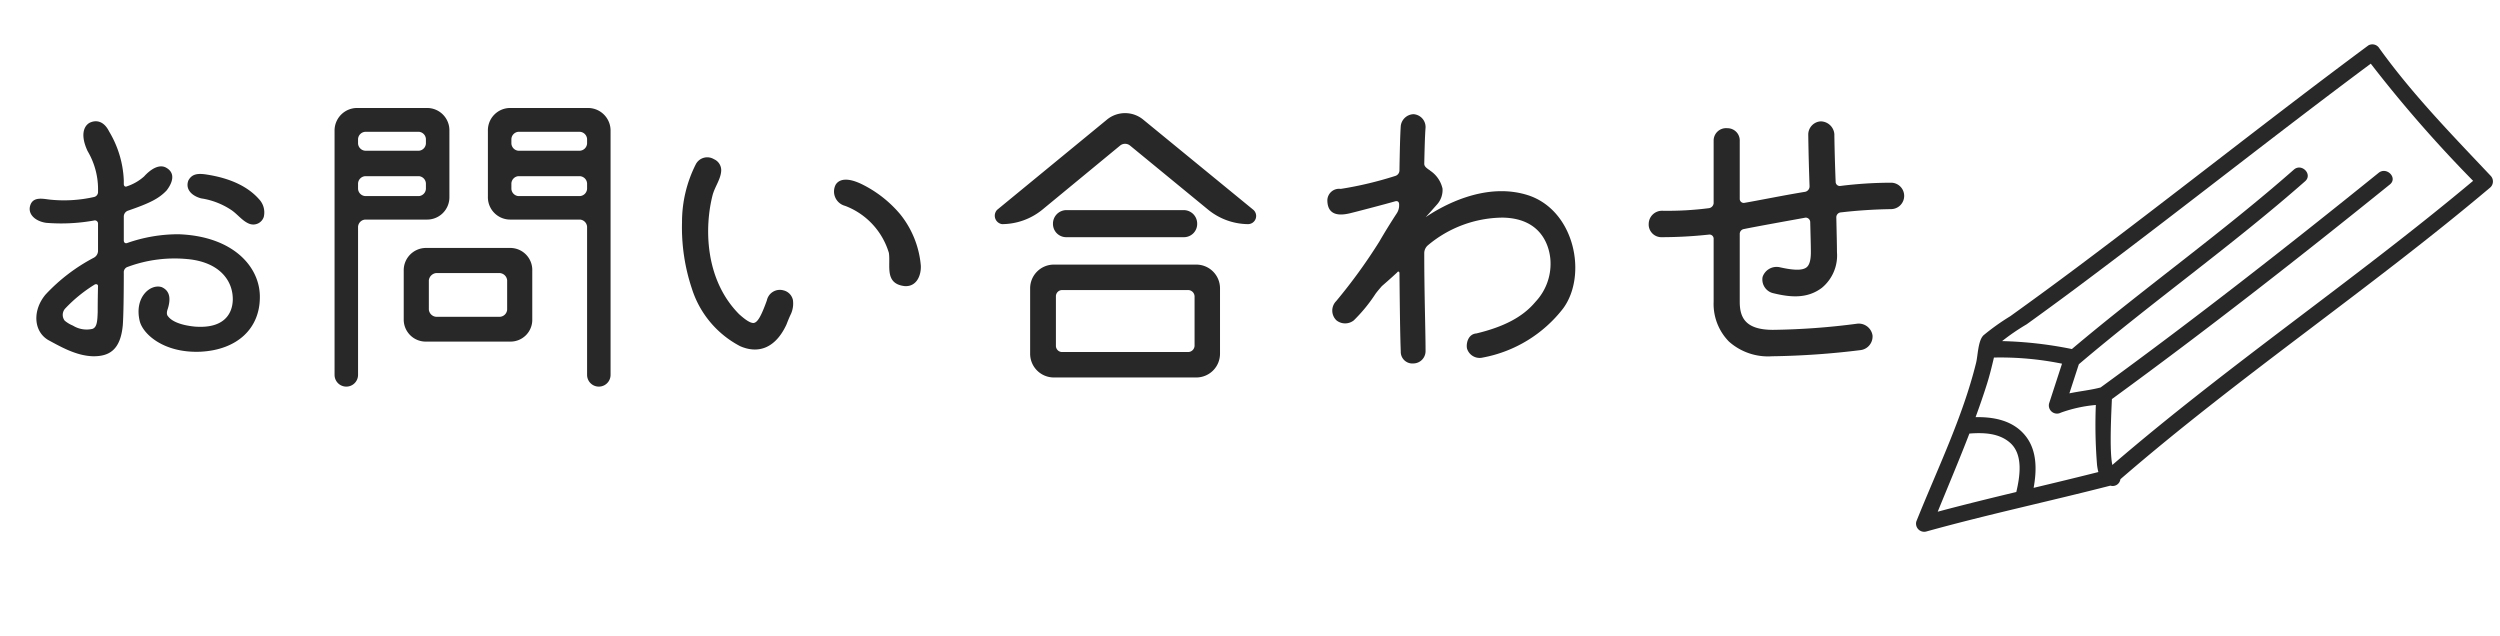
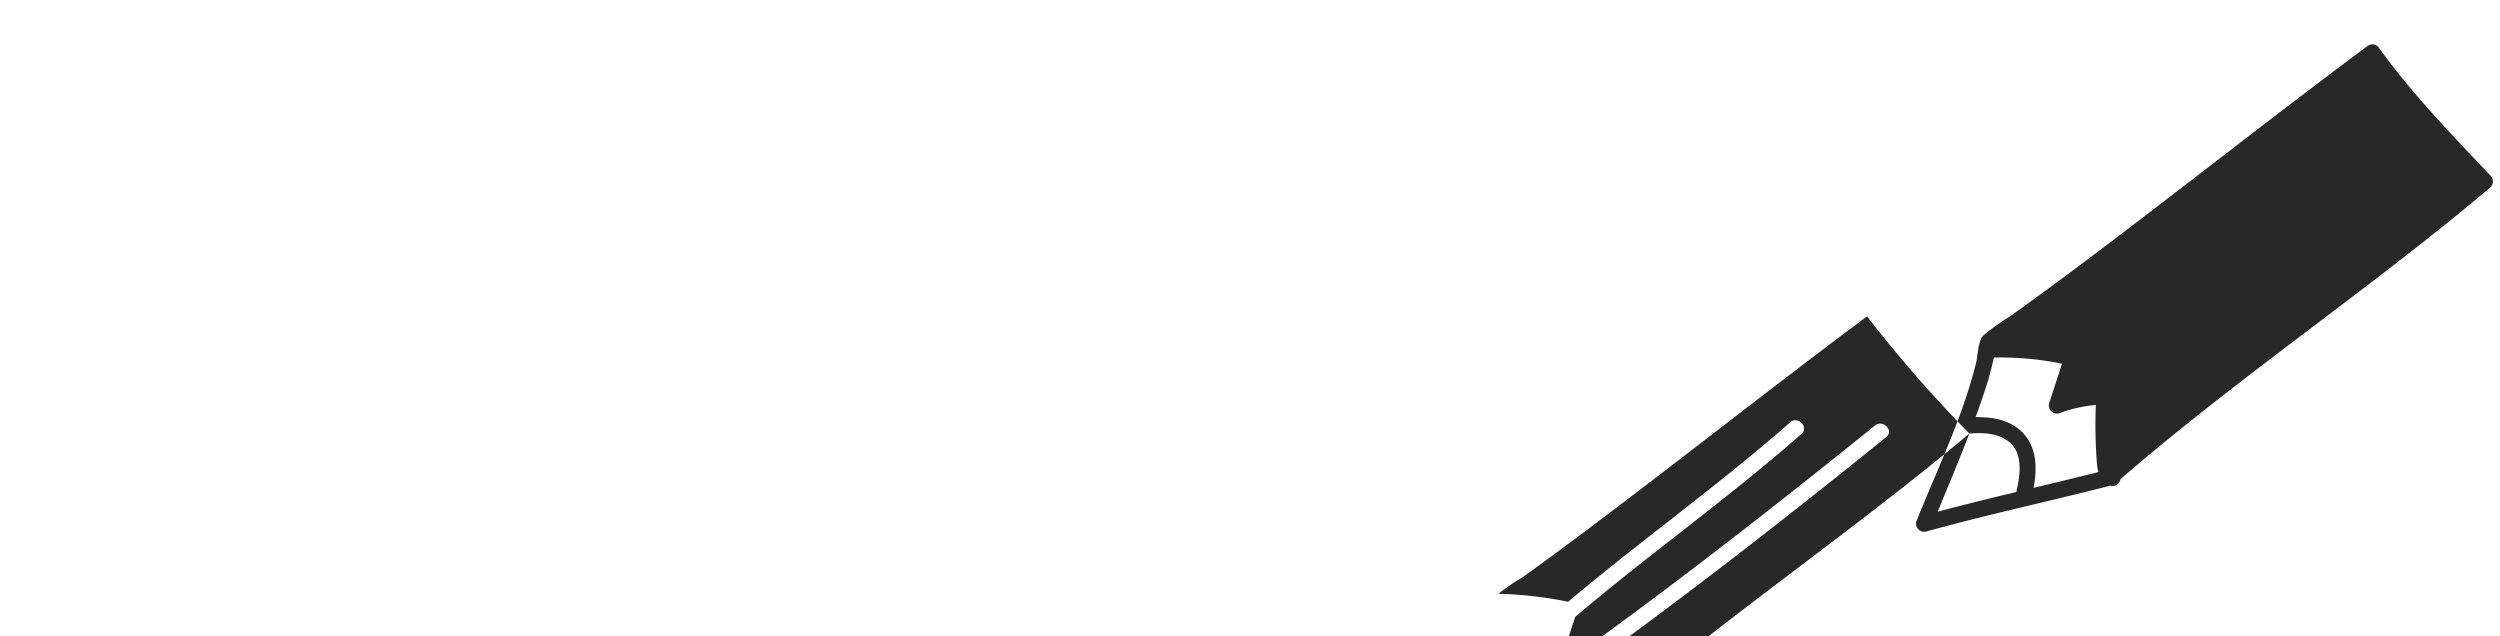
<svg xmlns="http://www.w3.org/2000/svg" width="306.508" height="77.976">
  <defs>
    <style>.a{fill:#282828}</style>
  </defs>
-   <path class="a" d="M290.375 5.562c-12.027 8.92-23.741 18.25-35.731 27.217q-4.058 3.035-8.178 5.99a28.243 28.243 0 0 0-3.286 2.342c-.673.663-.682 2.474-.902 3.365-1.657 6.71-4.77 13.061-7.329 19.455a1 1 0 0 0 1.191 1.241c7.483-2.078 15.08-3.7 22.597-5.63l.01.001a.954.954 0 0 0 1.222-.79c14.578-12.613 30.647-23.36 45.374-35.793a1 1 0 0 0 .018-1.407c-4.746-5.028-9.594-9.996-13.644-15.626a1 1 0 0 0-1.342-.365Zm-45.912 38.275a37.92 37.92 0 0 1 8.347.752l-1.58 4.859a1 1 0 0 0 1.438 1.143 17 17 0 0 1 4.288-.94 61.089 61.089 0 0 0 .146 7.32 6.274 6.274 0 0 0 .164.903c-2.64.668-5.288 1.305-7.936 1.938.394-2.172.43-4.562-.98-6.35-1.492-1.892-3.845-2.364-6.138-2.316.496-1.356.97-2.715 1.403-4.095.332-1.058.596-2.134.847-3.214Zm-3.007 9.318c1.747-.132 3.65-.066 5.01 1.151 1.61 1.445 1.182 4.135.74 6.014-3.22.773-6.437 1.562-9.637 2.417 1.3-3.19 2.648-6.367 3.886-9.582Zm61.756-30.983c-14.391 12.058-30.005 22.579-44.233 34.833-.375-1.739-.121-6.483-.053-8.077 11.607-8.46 22.911-17.295 34.086-26.317.99-.801-.397-2.218-1.385-1.42-11.175 9.023-22.475 17.863-34.09 26.315-1.235.325-2.558.453-3.824.72l1.16-3.567c9.063-7.705 18.812-14.575 27.743-22.439.96-.845-.426-2.264-1.384-1.42-8.762 7.71-18.296 14.468-27.212 21.994a48.766 48.766 0 0 0-8.555-.975 26.487 26.487 0 0 1 3.005-2.056q4.222-3.037 8.373-6.17c11.338-8.513 22.446-17.326 33.822-25.788a160.238 160.238 0 0 0 12.546 14.367Z" />
+   <path class="a" d="M290.375 5.562c-12.027 8.92-23.741 18.25-35.731 27.217q-4.058 3.035-8.178 5.99a28.243 28.243 0 0 0-3.286 2.342c-.673.663-.682 2.474-.902 3.365-1.657 6.71-4.77 13.061-7.329 19.455a1 1 0 0 0 1.191 1.241c7.483-2.078 15.08-3.7 22.597-5.63l.01.001a.954.954 0 0 0 1.222-.79c14.578-12.613 30.647-23.36 45.374-35.793a1 1 0 0 0 .018-1.407c-4.746-5.028-9.594-9.996-13.644-15.626a1 1 0 0 0-1.342-.365Zm-45.912 38.275a37.92 37.92 0 0 1 8.347.752l-1.58 4.859a1 1 0 0 0 1.438 1.143 17 17 0 0 1 4.288-.94 61.089 61.089 0 0 0 .146 7.32 6.274 6.274 0 0 0 .164.903c-2.64.668-5.288 1.305-7.936 1.938.394-2.172.43-4.562-.98-6.35-1.492-1.892-3.845-2.364-6.138-2.316.496-1.356.97-2.715 1.403-4.095.332-1.058.596-2.134.847-3.214Zm-3.007 9.318c1.747-.132 3.65-.066 5.01 1.151 1.61 1.445 1.182 4.135.74 6.014-3.22.773-6.437 1.562-9.637 2.417 1.3-3.19 2.648-6.367 3.886-9.582Zc-14.391 12.058-30.005 22.579-44.233 34.833-.375-1.739-.121-6.483-.053-8.077 11.607-8.46 22.911-17.295 34.086-26.317.99-.801-.397-2.218-1.385-1.42-11.175 9.023-22.475 17.863-34.09 26.315-1.235.325-2.558.453-3.824.72l1.16-3.567c9.063-7.705 18.812-14.575 27.743-22.439.96-.845-.426-2.264-1.384-1.42-8.762 7.71-18.296 14.468-27.212 21.994a48.766 48.766 0 0 0-8.555-.975 26.487 26.487 0 0 1 3.005-2.056q4.222-3.037 8.373-6.17c11.338-8.513 22.446-17.326 33.822-25.788a160.238 160.238 0 0 0 12.546 14.367Z" />
  <path d="M1375.207-352.688a37.379 37.379 0 0 1 .028-3.941c.16-1.414.35-2.951 2.156-3.314 1.936-.388 3.7-.091 4.928 1.633a3.5 3.5 0 0 1 .518 3.745c-.342.724-.646 1.466-1.048 2.385a6.07 6.07 0 0 0 3.308.519c6.094.017 15.4-1.464 18.822-2.984.068-.62.2-1.317.212-2.016.031-2.1 1.368-3.354 2.877-4.449a2.331 2.331 0 0 1 3.312.395 3.693 3.693 0 0 1 1.148 3.906c-.429 1.337-.972 2.637-1.539 4.155a9.527 9.527 0 0 0 4.73 1.343 28.638 28.638 0 0 0 16.4-2.845c1.369-.7 2.733-1.415 4.153-1.99a7.605 7.605 0 0 0 3.961-3.67c.278-.523.611-1.017 1.057-1.753.4.47.777.715.833 1.02a6.036 6.036 0 0 1-3.017 6.773 60.239 60.239 0 0 1-10.9 4.912 28.1 28.1 0 0 1-13.36.722 16.561 16.561 0 0 1-6.523-2.545 3.042 3.042 0 0 0-2.864-.351 72.918 72.918 0 0 1-19.092 2.625 14.267 14.267 0 0 1-6.293-1.153 2.872 2.872 0 0 0-2.362-.039c-.962.348-1.934.667-2.909.976a42.941 42.941 0 0 1-19.442 1.172c-3.534-.517-7.113-.939-10.4-2.509a2.6 2.6 0 0 0-2.344.186c-1.765.808-3.56 1.551-5.357 2.284a6.767 6.767 0 0 1-1.763.495c-7.592.842-14.911 0-21.777-3.589-.628-.328-1.293-.584-2.037-.916a18.388 18.388 0 0 1-8.841 3.239 46.417 46.417 0 0 1-7.046.357 77.167 77.167 0 0 1-12.188-1.364 18.492 18.492 0 0 1-7.117-2.709 4.937 4.937 0 0 0-.969-.377 27.7 27.7 0 0 1-10.114 3.15 53.365 53.365 0 0 1-7.033.464c-4.29-.009-8.587.11-12.827-.936a24.76 24.76 0 0 1-7.391-2.82 3.161 3.161 0 0 0-2.6-.392 60.022 60.022 0 0 1-17.68 1.238c-5.156-.375-8.893-3.332-11.827-7.4a2.551 2.551 0 0 1-.425-1.129 1 1 0 0 1 .294-.791.909.909 0 0 1 .832-.108 8.945 8.945 0 0 1 1.877 1.537c2.67 3.2 6.129 4.537 10.213 4.862a63.143 63.143 0 0 0 12.252-.445c1.276-.146 2.692-.163 3.751-1.406-.065-.43-.132-.922-.214-1.411a4.3 4.3 0 0 1 1.6-4.091 3.192 3.192 0 0 1 4.193-.4 3.5 3.5 0 0 1 1.159 4.378 37.369 37.369 0 0 1-2.05 3.188 5.491 5.491 0 0 0 2.931 1.525 35.894 35.894 0 0 0 9.068 1.464c2.456-.005 4.912.171 7.368.162a33.637 33.637 0 0 0 10.277-1.591 20.77 20.77 0 0 0 2.831-1.18 12.39 12.39 0 0 0 1.6-1.157c-.049-.878-.111-1.786-.147-2.694a4.65 4.65 0 0 1 .748-2.92 2.734 2.734 0 0 1 2.938-1.168 3.409 3.409 0 0 1 2.628 4.436 29.653 29.653 0 0 1-1.815 3.588 7.07 7.07 0 0 0 3.819 1.8c6.247 1.186 12.54 2.1 18.914 1.33a34.5 34.5 0 0 0 6.245-1.49 13.03 13.03 0 0 0 2.733-1.631c.1-1.544.137-2.854.274-4.154a3.141 3.141 0 0 1 1.816-2.338 3.5 3.5 0 0 1 4.026.3 3.374 3.374 0 0 1 .619 3.964 31.7 31.7 0 0 1-1.729 2.8c.177.938.941 1.121 1.566 1.392a33.035 33.035 0 0 0 18.039 2.344 14.844 14.844 0 0 0 7.076-2.8c-.18-.967-.382-1.856-.5-2.755a5.189 5.189 0 0 1 .807-3.515c1.071-1.734 2.763-2.395 4.421-1.664a3.767 3.767 0 0 1 2.049 4.6 18.518 18.518 0 0 1-1.29 2.433c-.19.352-.371.708-.552 1.055 1.954 1.31 5.64 2.276 11.241 2.672 6.373.431 12.669.05 18.734-2.624Zm5.431-4.308a1.919 1.919 0 0 0-2.577-.179 2.31 2.31 0 0 0-.818 2.181.906.906 0 0 0 1.319.748 3.589 3.589 0 0 0 2.076-2.754Zm25.983 1.423a2.8 2.8 0 0 0 2.244-2.035 4.9 4.9 0 0 0 .023-1.459 2.95 2.95 0 0 0-2.28 2.048 5.408 5.408 0 0 0 .013 1.446Zm-64.17.634a4.7 4.7 0 0 0 2.077-3.187c-.842-.694-1.427-.213-1.86.337a2.137 2.137 0 0 0-.217 2.85Zm-66.351-4.55c-.166-.09-.45-.287-.478-.255a7.315 7.315 0 0 0-.814 1.088c-.04.068.169.285.262.433a7.914 7.914 0 0 0 .857-.7c.121-.131.119-.377.173-.566Zm-38.551.129-.265-.252c-.192.2-.392.4-.569.612-.05.06-.031.178-.044.27.155.012.38.094.451.023a3.479 3.479 0 0 0 .427-.653Zm74.2 1.673a2.912 2.912 0 0 0 .322-.365c.025-.038-.053-.143-.083-.218a2.607 2.607 0 0 0-.316.35c-.03.043.046.153.075.233Z" transform="translate(-1198.037 445.645)" style="fill:#ffe900" />
-   <path class="a" d="M15.178 22.12v.44c0 .24.16.4.4.28a5.985 5.985 0 0 0 2.08-1.2c.8-.88 1.8-1.52 2.64-1.12 1.4.72.72 2.08.12 2.84-.92.96-1.96 1.52-4.76 2.48a.769.769 0 0 0-.48.72v2.92c0 .24.16.4.4.32a18.91 18.91 0 0 1 6.32-1.08c6.72.24 10.04 4.04 9.96 7.8-.04 3.76-2.76 6.36-7.24 6.6-4.44.2-7.04-2.08-7.48-3.72-.72-2.92 1.28-4.64 2.68-4.2 1.12.48 1.08 1.6.76 2.64-.12.32-.2.72.04.96.36.48 1.28 1.04 3.24 1.24 3.48.28 4.6-1.44 4.68-3.2.08-2.36-1.56-4.72-5.6-5.08a16.531 16.531 0 0 0-7.28.96.685.685 0 0 0-.48.72c0 2.76-.04 5.32-.12 6.4-.28 3.16-1.76 3.84-3.6 3.84-2-.04-3.8-1.04-5.56-2-1.8-1.08-1.92-3.64-.32-5.56a22.127 22.127 0 0 1 5.92-4.52.969.969 0 0 0 .52-.8v-3.4a.394.394 0 0 0-.52-.36 22.638 22.638 0 0 1-5.84.28c-1.4-.2-2.4-1.16-1.88-2.32.44-.92 1.6-.6 2.4-.52a16.738 16.738 0 0 0 5.32-.32.628.628 0 0 0 .52-.68 9.2 9.2 0 0 0-1.28-4.96c-.84-1.8-.56-2.96.2-3.44.68-.36 1.72-.4 2.44 1.04a12.6 12.6 0 0 1 1.8 6Zm-3.2 16.16c0-.32 0-1.64.04-3.2 0-.24-.24-.28-.4-.2a17.794 17.794 0 0 0-3.6 2.92 1.158 1.158 0 0 0-.08 1.52 3.888 3.888 0 0 0 1 .6 3.183 3.183 0 0 0 2.4.4c.56-.2.6-.96.64-2.04Zm20.36-11.68a1.353 1.353 0 0 1-1.76.84c-.84-.32-1.44-1.16-2.2-1.68a9.155 9.155 0 0 0-3.72-1.44c-1.2-.32-1.96-1.16-1.56-2.2.4-.72 1-.92 2.24-.72 3.12.48 5.16 1.6 6.4 3a2.359 2.359 0 0 1 .6 2.2Zm19.96-13.36a2.734 2.734 0 0 1 2.8 2.8v8.08a2.734 2.734 0 0 1-2.8 2.8h-7.52a.946.946 0 0 0-.88.88v18.16a1.44 1.44 0 1 1-2.88 0V16.04a2.767 2.767 0 0 1 2.84-2.8Zm-.08 3.8a.943.943 0 0 0-.84-.88h-6.6a.946.946 0 0 0-.88.88v.56a.946.946 0 0 0 .88.88h6.6a.943.943 0 0 0 .84-.88Zm-8.32 6.12a.946.946 0 0 0 .88.88h6.6a.943.943 0 0 0 .84-.88v-.68a.943.943 0 0 0-.84-.88h-6.6a.946.946 0 0 0-.88.88Zm8.4 18.72a2.7 2.7 0 0 1-2.8-2.76V33.2a2.734 2.734 0 0 1 2.8-2.8h10.2a2.7 2.7 0 0 1 2.76 2.8v5.92a2.669 2.669 0 0 1-2.76 2.76Zm1.16-8.4a1.019 1.019 0 0 0-.88.88v3.6a.98.98 0 0 0 .88.88h7.84a.946.946 0 0 0 .88-.88v-3.6a.98.98 0 0 0-.88-.88Zm6.36-17.44a2.734 2.734 0 0 1 2.8-2.8h9.4a2.767 2.767 0 0 1 2.84 2.8v29.92a1.44 1.44 0 1 1-2.88 0V27.8a.946.946 0 0 0-.88-.88h-8.48a2.734 2.734 0 0 1-2.8-2.8Zm12.16 1a.946.946 0 0 0-.88-.88h-7.56a.942.942 0 0 0-.84.88v.56a.942.942 0 0 0 .84.88h7.56a.946.946 0 0 0 .88-.88Zm-9.28 6.12a.943.943 0 0 0 .84.88h7.56a.946.946 0 0 0 .88-.88v-.68a.946.946 0 0 0-.88-.88h-7.56a.942.942 0 0 0-.84.88Zm31.32 13.68a1.629 1.629 0 0 1 2.04-1.24 1.545 1.545 0 0 1 1.16 1.2 3.14 3.14 0 0 1-.24 1.68c-.16.32-.36.8-.56 1.32-1.32 2.84-3.4 3.64-5.68 2.64a12.066 12.066 0 0 1-5.92-7.08 23.623 23.623 0 0 1-1.2-8.12 15.657 15.657 0 0 1 1.68-7.08 1.58 1.58 0 0 1 2.24-.64 1.472 1.472 0 0 1 .88 1.48c-.08 1-.76 1.88-1.04 2.88-1 3.84-1.04 10.32 3.24 14.64.8.72 1.36 1.08 1.76 1.08.48-.04.92-.76 1.64-2.76Zm16.92-1.76c-2.56-.28-1.72-2.56-1.96-4.08a8.892 8.892 0 0 0-5.36-5.76 1.818 1.818 0 0 1-1.16-2.6c.4-.64 1.36-.96 3.24-.04a14.52 14.52 0 0 1 4.68 3.68 11.607 11.607 0 0 1 2.52 6.32c.04 1.24-.56 2.56-1.96 2.48Zm24.76-20.4a3.5 3.5 0 0 1 4.48 0l13.48 11.04a1 1 0 0 1-.64 1.76 7.85 7.85 0 0 1-4.88-1.76l-9.6-7.88a.962.962 0 0 0-1.2 0l-9.56 7.88a7.876 7.876 0 0 1-4.92 1.76 1.044 1.044 0 0 1-.6-1.76Zm-6.48 31.6a2.911 2.911 0 0 1-2.92-2.92v-8a2.911 2.911 0 0 1 2.92-2.92h17.44a2.911 2.911 0 0 1 2.92 2.92v8a2.911 2.911 0 0 1-2.92 2.92Zm-.12-18.84a1.656 1.656 0 0 1 1.64-1.68h14.4a1.656 1.656 0 0 1 1.64 1.68 1.622 1.622 0 0 1-1.64 1.64h-14.4a1.622 1.622 0 0 1-1.64-1.64Zm1.12 8.12a.769.769 0 0 0-.76.8v6.04a.759.759 0 0 0 .76.76h15.44a.8.8 0 0 0 .8-.76v-6.04a.8.8 0 0 0-.8-.8Zm44.56-19.92c-.08 1-.12 2.64-.16 4.44 0 .32.28.52.56.72a.552.552 0 0 1 .16.12 3.587 3.587 0 0 1 1.52 2.2 2.653 2.653 0 0 1-.72 2c-.32.36-1.16 1.32-1.44 1.6-.04.04-.08.04-.08.12-.04.04-.04.04-.08-.04 2.28-1.6 7.64-4.56 12.88-2.84 5.68 1.92 7.2 9.8 4.24 13.84a16.2 16.2 0 0 1-9.88 6.04 1.615 1.615 0 0 1-1.92-1.12c-.12-.6.12-1.76 1.16-1.84 3.32-.8 5.68-2 7.24-3.88a6.792 6.792 0 0 0 1.84-4.92c-.04-1.28-.68-5.32-5.88-5.4a14.408 14.408 0 0 0-9.16 3.4 1.278 1.278 0 0 0-.44.96c0 4.88.16 9.6.16 11.96a1.513 1.513 0 0 1-1.48 1.56 1.427 1.427 0 0 1-1.56-1.48c-.08-2-.12-5.64-.16-9.6 0-.16-.16-.28-.28-.08-.6.56-1.28 1.16-1.88 1.68-.24.28-.52.6-.76.92a19.2 19.2 0 0 1-2.68 3.28 1.705 1.705 0 0 1-2.12 0 1.651 1.651 0 0 1-.04-2.36 66.579 66.579 0 0 0 5.28-7.28c.72-1.24 1.44-2.4 2.12-3.44a1.783 1.783 0 0 0 .32-1.04v-.08c0-.32-.16-.48-.48-.4-1.4.4-4.92 1.32-5.6 1.48-.88.2-2.68.48-2.72-1.56a1.44 1.44 0 0 1 1.64-1.44 44.787 44.787 0 0 0 6.72-1.6.713.713 0 0 0 .48-.72c.04-2.32.08-4.2.16-5.4a1.633 1.633 0 0 1 1.56-1.44 1.579 1.579 0 0 1 1.48 1.64Zm39.04 12.44a.613.613 0 0 0-.52.64V37c0 1.96.72 3.44 4.08 3.44a86.564 86.564 0 0 0 10.36-.76 1.716 1.716 0 0 1 1.84 1.44 1.682 1.682 0 0 1-1.44 1.8 98.057 98.057 0 0 1-10.88.76 7.2 7.2 0 0 1-5.28-1.8 6.57 6.57 0 0 1-1.88-4.88v-7.76a.506.506 0 0 0-.56-.48 54.379 54.379 0 0 1-5.76.32 1.561 1.561 0 0 1-1.64-1.68 1.63 1.63 0 0 1 1.64-1.56h.04a39.5 39.5 0 0 0 5.72-.32.678.678 0 0 0 .56-.6v-7.64a1.524 1.524 0 0 1 1.68-1.56 1.5 1.5 0 0 1 1.52 1.56v7.12a.494.494 0 0 0 .52.48c1.44-.24 5-.96 7.48-1.36a.681.681 0 0 0 .56-.68 286.3 286.3 0 0 1-.16-6.32 1.624 1.624 0 0 1 1.52-1.64 1.7 1.7 0 0 1 1.68 1.56c0 .28.04 2.96.16 5.88a.506.506 0 0 0 .56.48 51 51 0 0 1 6.2-.4 1.613 1.613 0 0 1 1.64 1.6 1.622 1.622 0 0 1-1.64 1.64 61.259 61.259 0 0 0-6.12.4.6.6 0 0 0-.56.6c.04 1.84.08 3.48.08 4.28a5.141 5.141 0 0 1-1.84 4.36c-1.8 1.36-3.84 1.2-6.08.64a1.728 1.728 0 0 1-1.2-1.96 1.81 1.81 0 0 1 2.08-1.2c1.6.36 2.72.44 3.28.04.4-.28.56-.96.56-1.88 0-.72-.04-2.12-.08-3.72a.566.566 0 0 0-.56-.52c-1.76.32-6 1.08-7.56 1.4Z" />
</svg>